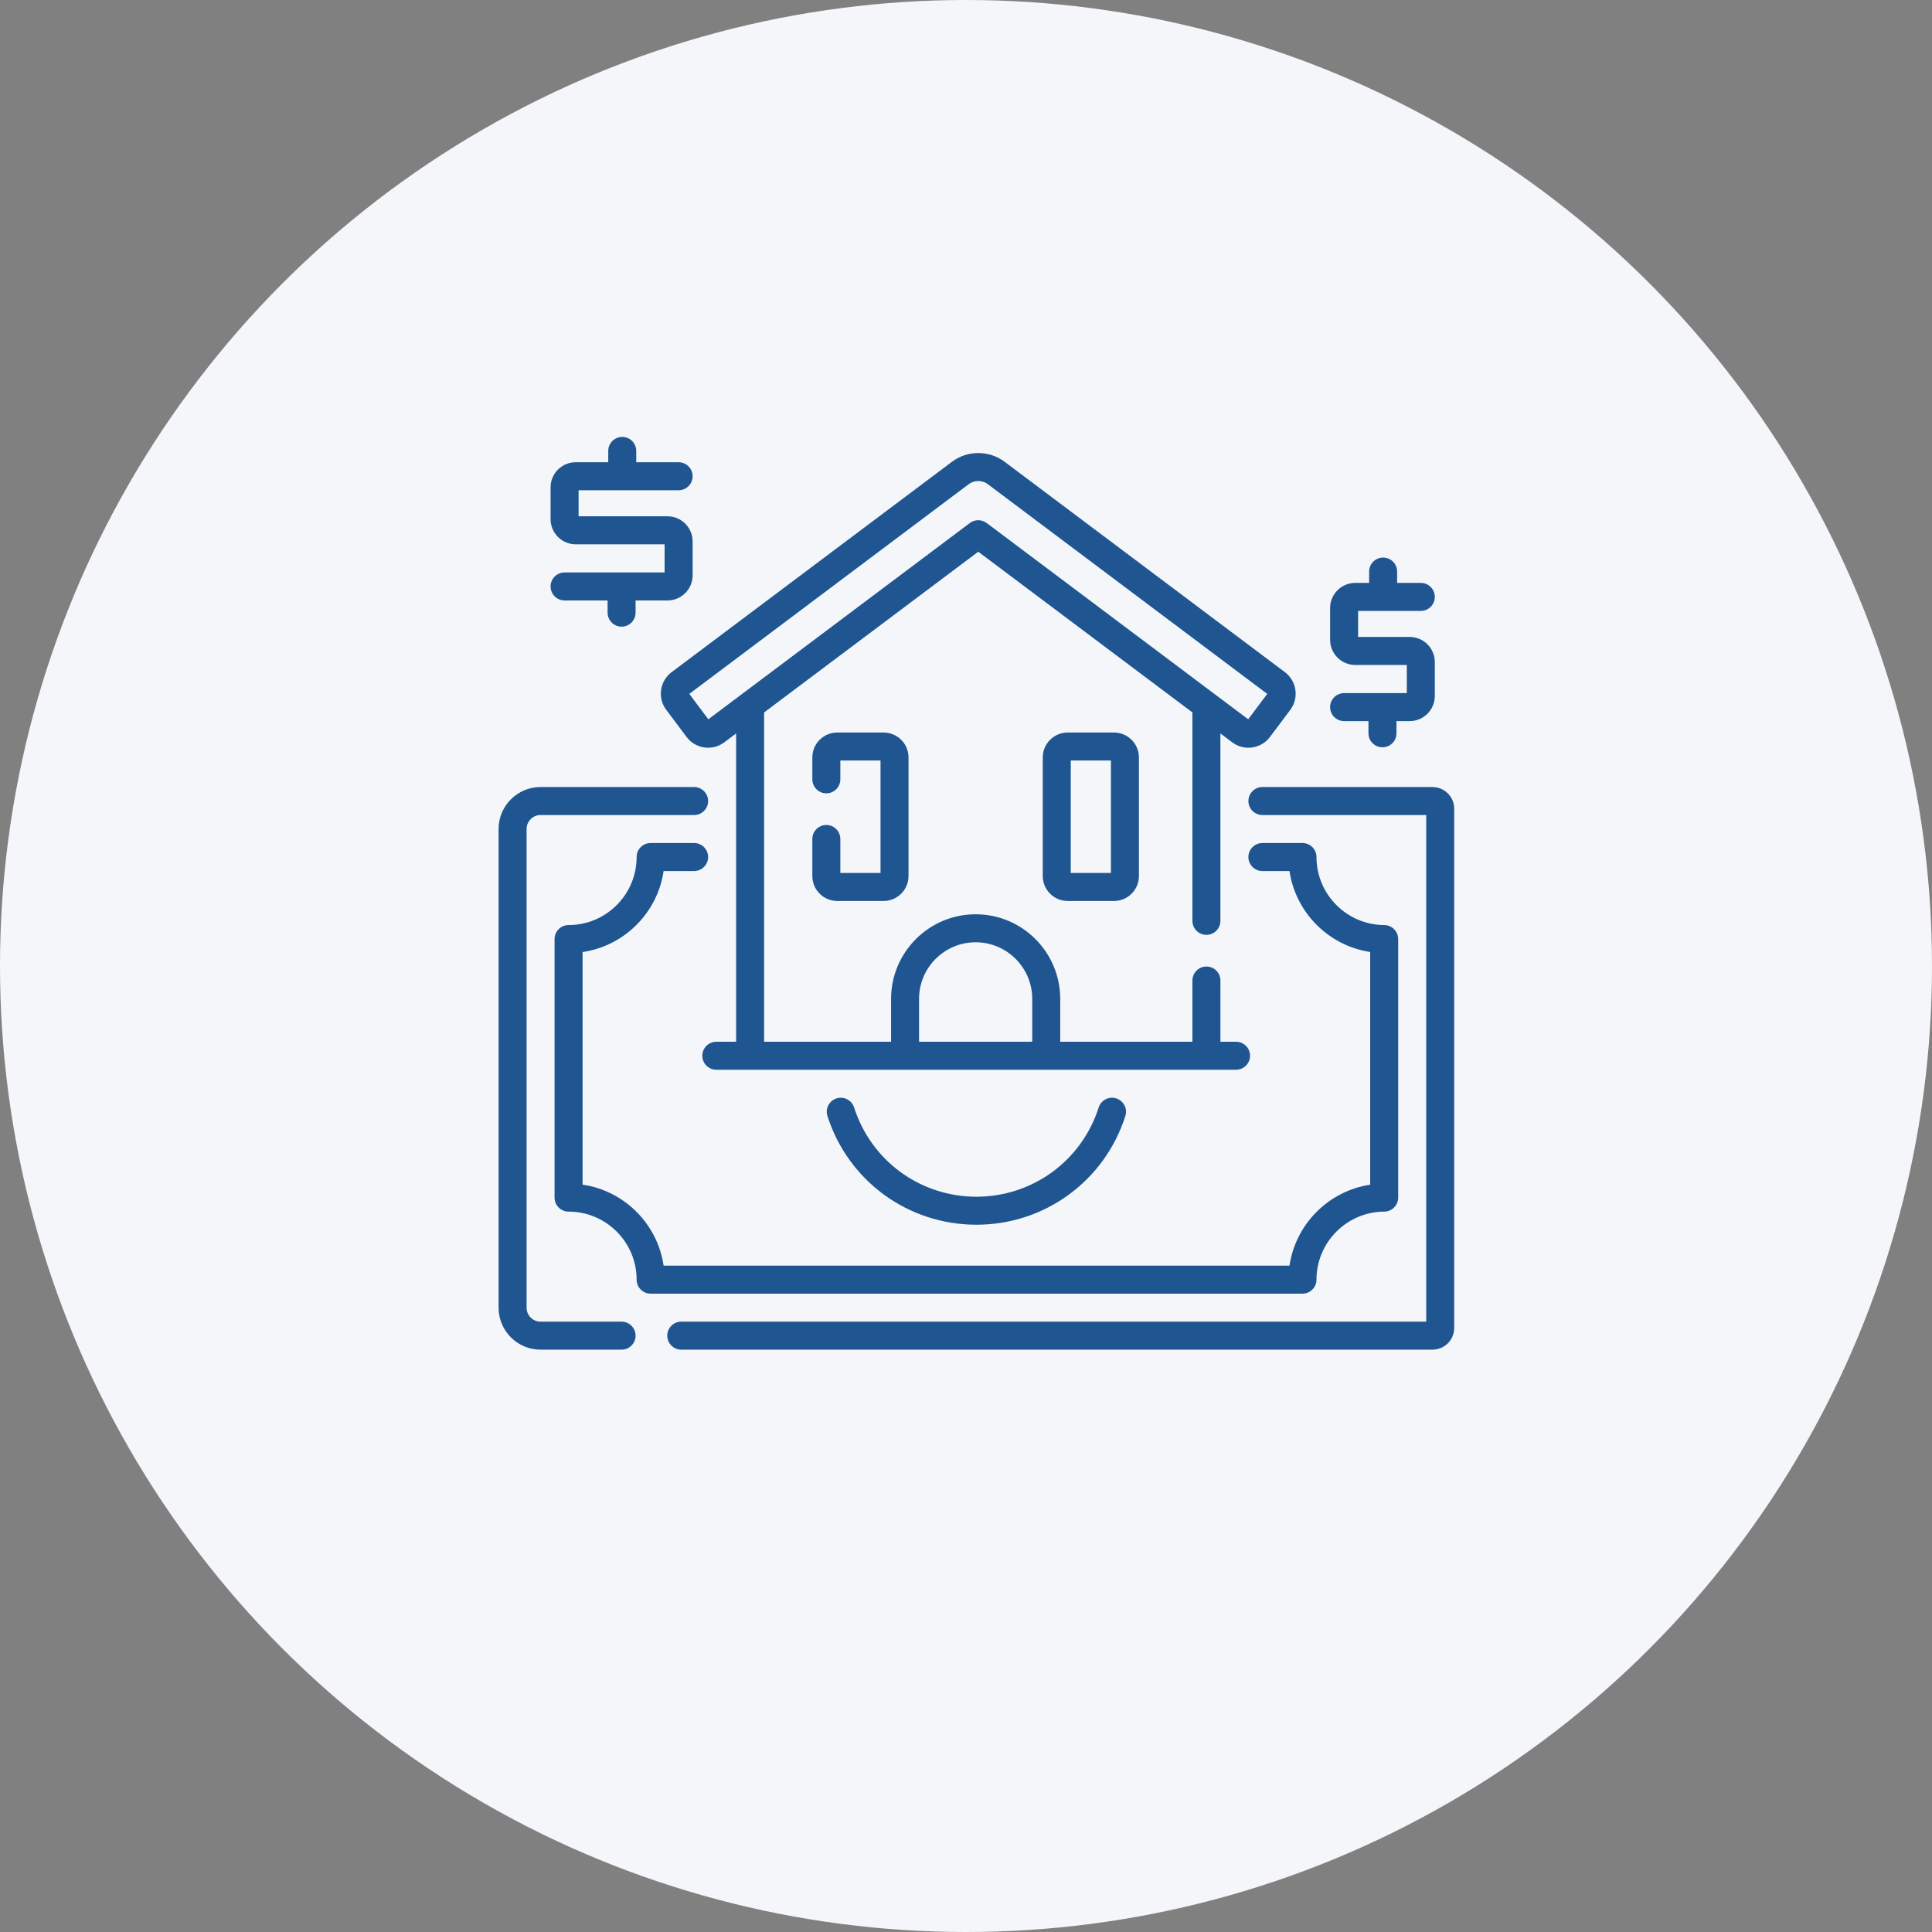
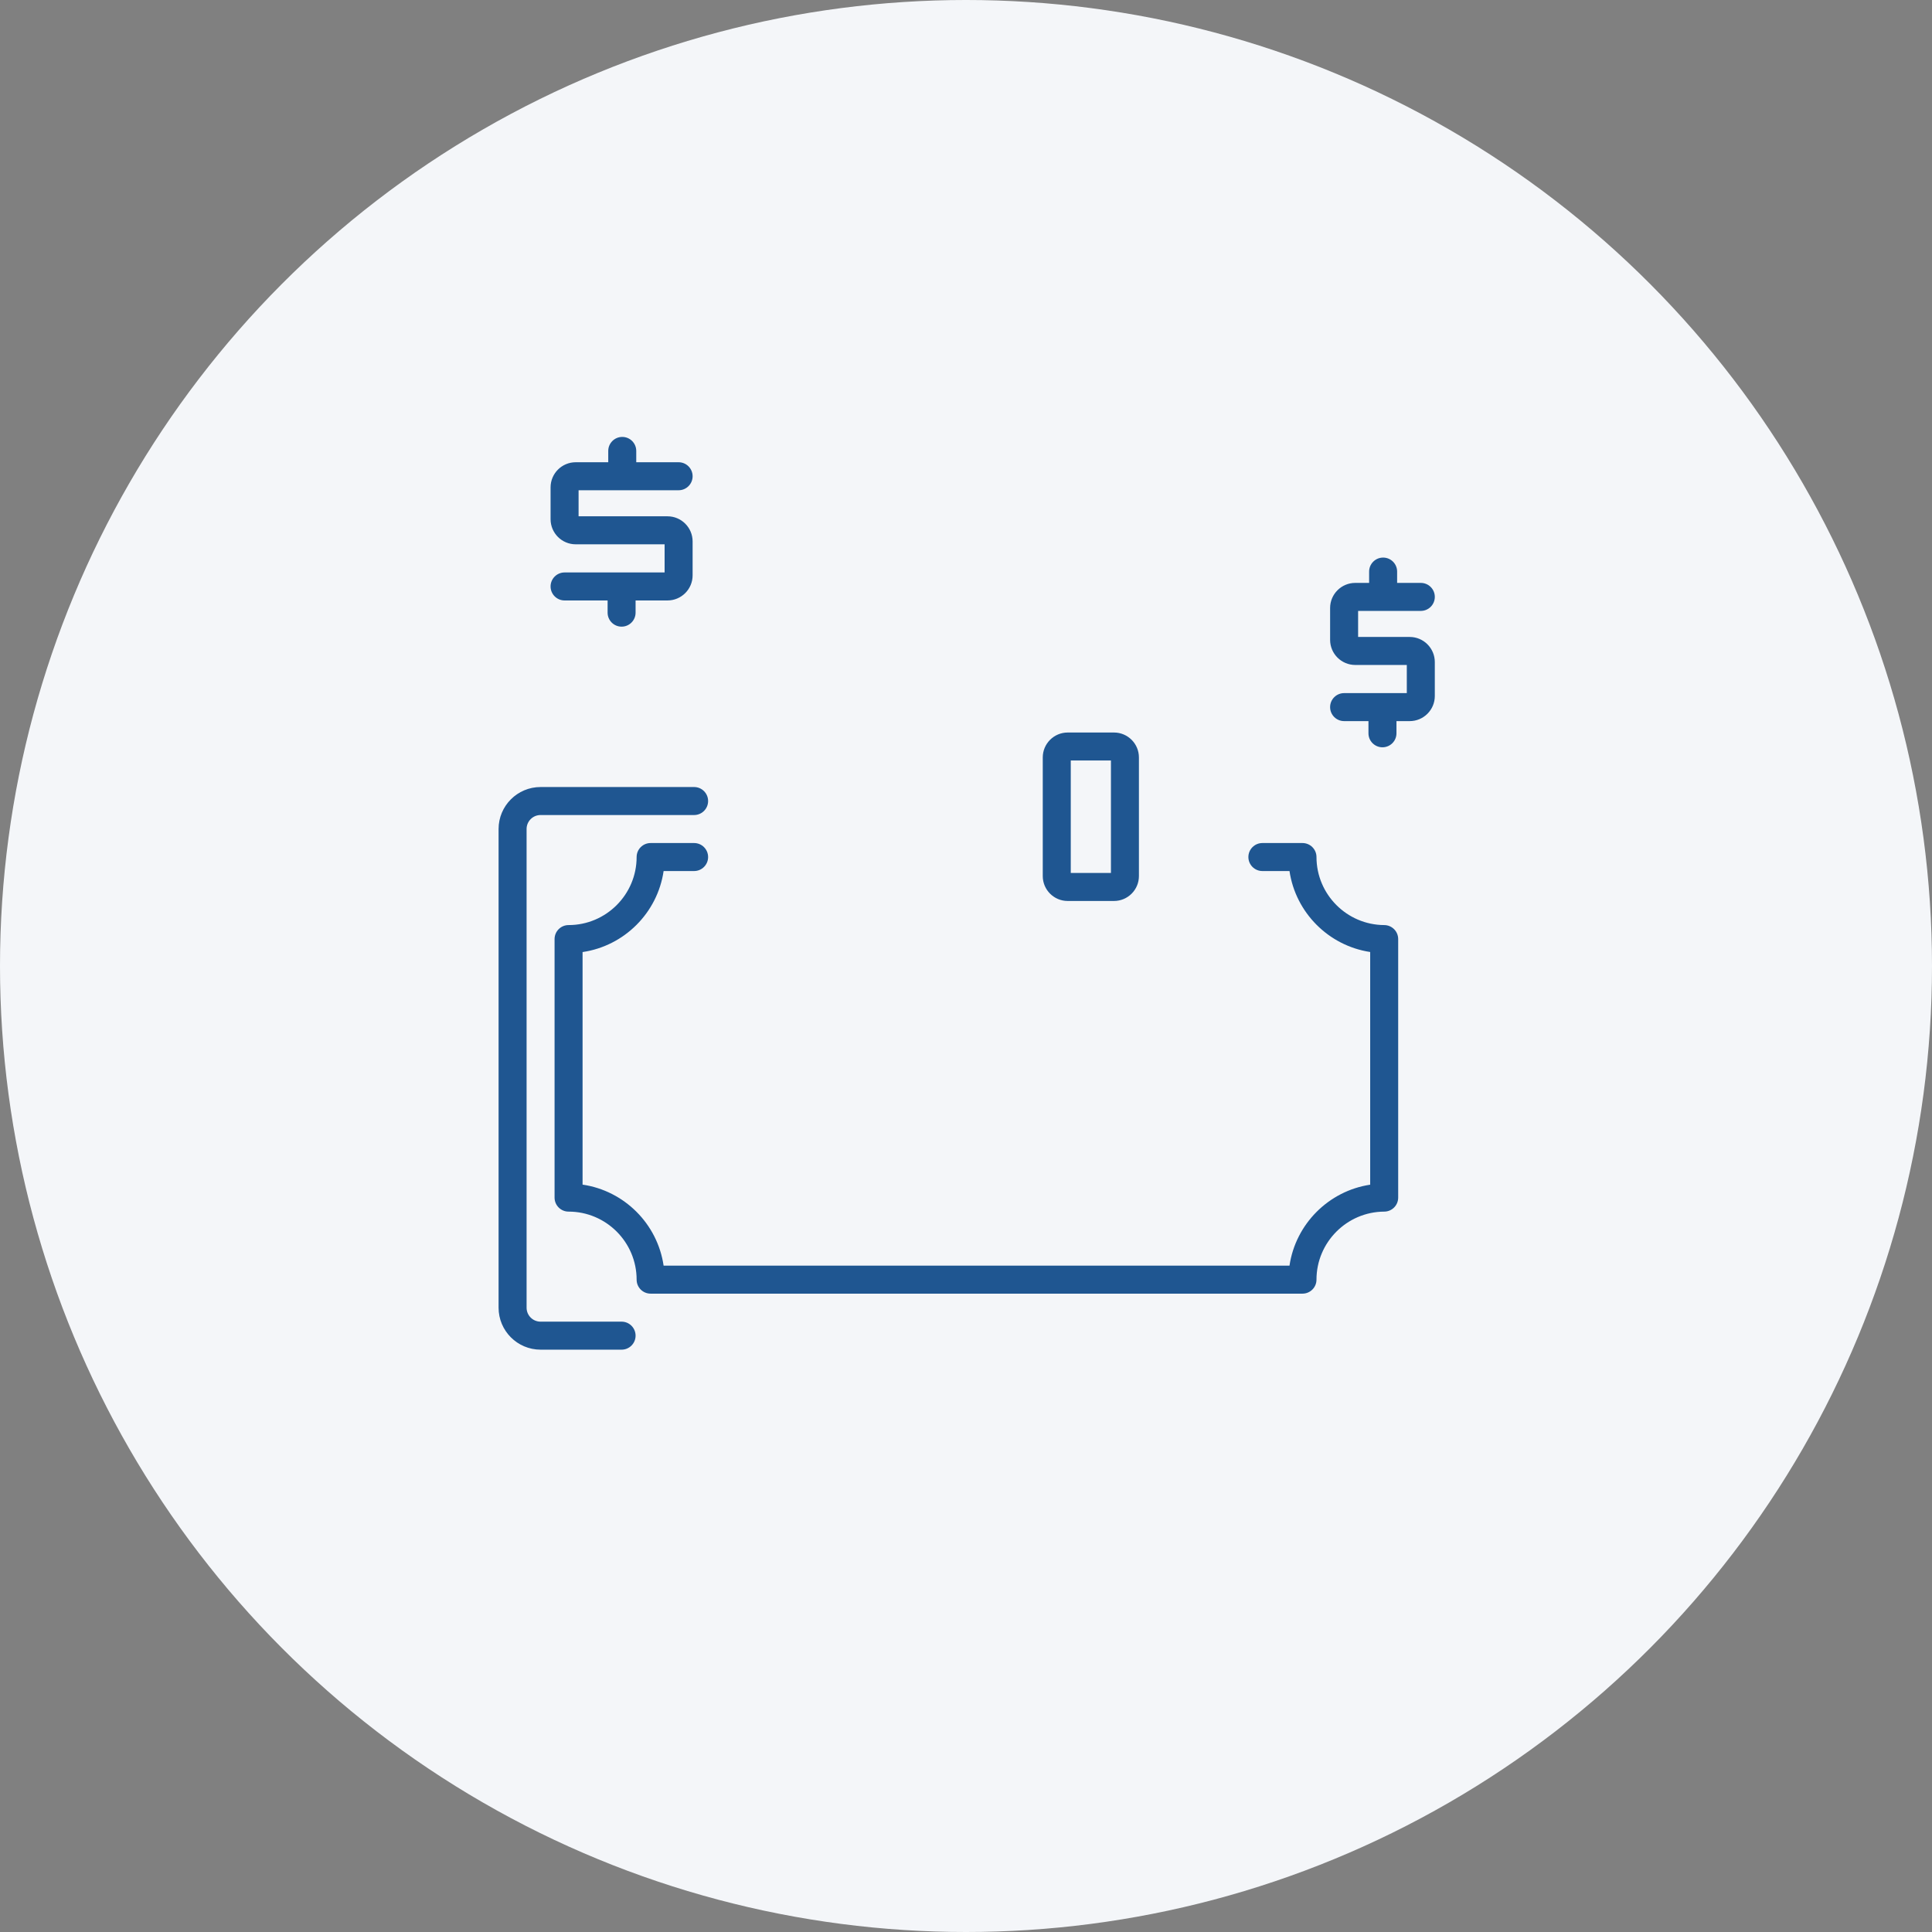
<svg xmlns="http://www.w3.org/2000/svg" width="93" height="93" viewBox="0 0 93 93" fill="none">
  <rect x="0" y="0" width="93" height="93" fill="#808080" stroke="none" />
  <circle cx="46.5" cy="46.5" r="46.5" fill="#F4F6F9" />
  <g clip-path="url(#clip0)">
-     <path d="M31.824 33.209C31.775 33.551 31.863 33.892 32.07 34.169L33.051 35.476C33.305 35.814 33.694 35.993 34.088 35.993C34.358 35.993 34.631 35.908 34.864 35.734L35.434 35.306V50.146H34.481C34.109 50.146 33.807 50.447 33.807 50.82C33.807 51.192 34.109 51.494 34.481 51.494H59.499C59.872 51.494 60.173 51.192 60.173 50.82C60.173 50.447 59.872 50.146 59.499 50.146H58.747V47.199C58.747 46.827 58.445 46.525 58.073 46.525C57.7 46.525 57.399 46.827 57.399 47.199V50.146H51.036V48.082C51.036 45.837 49.209 44.01 46.964 44.01C44.719 44.01 42.893 45.837 42.893 48.082V50.146H36.782V34.294L47.09 26.558L57.399 34.294V44.327C57.399 44.7 57.7 45.001 58.073 45.001C58.445 45.001 58.746 44.7 58.746 44.327V35.306L59.317 35.734V35.734C59.888 36.163 60.702 36.047 61.13 35.476L62.111 34.169C62.539 33.598 62.423 32.785 61.852 32.356L48.358 22.228C47.611 21.668 46.569 21.668 45.823 22.229L32.328 32.356C32.052 32.564 31.872 32.867 31.824 33.209ZM44.24 48.082C44.24 46.58 45.462 45.358 46.964 45.358C48.466 45.358 49.688 46.58 49.688 48.082V50.146H44.24V48.082H44.24ZM60.126 34.656L60.126 34.656C60.126 34.656 60.126 34.656 60.126 34.656ZM46.632 23.306C46.902 23.104 47.279 23.104 47.549 23.306L61.001 33.402L60.084 34.624L47.495 25.176C47.375 25.086 47.233 25.041 47.09 25.041C46.948 25.041 46.806 25.086 46.686 25.176L34.097 34.624L33.18 33.402L46.632 23.306Z" fill="#1F5691" />
-     <path d="M39.778 39.712C39.405 39.712 39.103 40.014 39.103 40.386V42.17C39.103 42.832 39.642 43.37 40.303 43.37H42.533C43.194 43.37 43.733 42.832 43.733 42.17V36.46C43.733 35.799 43.195 35.261 42.533 35.261H40.303C39.642 35.261 39.103 35.799 39.103 36.46V37.514C39.103 37.886 39.405 38.188 39.778 38.188C40.15 38.188 40.451 37.886 40.451 37.514V36.608H42.385V42.022H40.451V40.386C40.451 40.014 40.15 39.712 39.778 39.712Z" fill="#1F5691" />
    <path d="M51.395 35.261C50.733 35.261 50.195 35.799 50.195 36.46V42.171C50.195 42.832 50.733 43.37 51.395 43.37H53.625C54.286 43.37 54.824 42.832 54.824 42.171V36.46C54.824 35.799 54.286 35.261 53.625 35.261H51.395ZM53.477 42.022H51.543V36.608H53.477V42.022Z" fill="#1F5691" />
-     <path d="M68.955 37.885H60.769C60.396 37.885 60.094 38.187 60.094 38.559C60.094 38.932 60.396 39.233 60.769 39.233H68.653V63.62H32.794C32.422 63.62 32.12 63.922 32.12 64.294C32.12 64.666 32.422 64.968 32.794 64.968H68.955C69.532 64.968 70.001 64.499 70.001 63.923V38.931C70.001 38.354 69.532 37.885 68.955 37.885Z" fill="#1F5691" />
    <path d="M29.921 63.62H26.02C25.649 63.62 25.348 63.319 25.348 62.948V39.905C25.348 39.535 25.649 39.233 26.02 39.233H33.412C33.784 39.233 34.086 38.932 34.086 38.559C34.086 38.187 33.784 37.885 33.412 37.885H26.02C24.906 37.885 24 38.791 24 39.905V62.948C24 64.062 24.906 64.968 26.02 64.968H29.922C30.294 64.968 30.595 64.666 30.595 64.294C30.595 63.922 30.294 63.62 29.921 63.62Z" fill="#1F5691" />
-     <path d="M52.887 53.31C52.065 55.88 49.7 57.606 47 57.606C44.301 57.606 41.935 55.88 41.114 53.31C41.001 52.956 40.621 52.76 40.267 52.874C39.912 52.987 39.717 53.366 39.83 53.721C40.831 56.851 43.712 58.954 47 58.954C50.288 58.954 53.17 56.851 54.171 53.721C54.284 53.366 54.089 52.987 53.734 52.874C53.379 52.76 53 52.956 52.887 53.31Z" fill="#1F5691" />
    <path d="M63.371 61.598C63.371 59.8 64.834 58.331 66.633 58.323C67.004 58.322 67.304 58.02 67.304 57.649V45.204C67.304 44.833 67.004 44.532 66.633 44.53C64.834 44.522 63.371 43.053 63.371 41.255C63.371 40.883 63.069 40.581 62.697 40.581H60.767C60.395 40.581 60.093 40.883 60.093 41.255C60.093 41.627 60.395 41.929 60.767 41.929H62.072C62.367 43.931 63.954 45.524 65.956 45.826V57.027C63.954 57.329 62.367 58.922 62.072 60.924H31.944C31.649 58.913 30.054 57.319 28.043 57.024V45.829C30.054 45.534 31.649 43.94 31.944 41.929H33.412C33.784 41.929 34.086 41.627 34.086 41.255C34.086 40.883 33.784 40.581 33.412 40.581H31.319C30.946 40.581 30.645 40.883 30.645 41.255C30.645 43.061 29.175 44.53 27.369 44.53C26.997 44.53 26.695 44.832 26.695 45.204V57.649C26.695 58.021 26.997 58.323 27.369 58.323C29.175 58.323 30.645 59.792 30.645 61.598C30.645 61.971 30.946 62.272 31.319 62.272H62.697C63.069 62.272 63.371 61.971 63.371 61.598Z" fill="#1F5691" />
    <path d="M27.177 27.556C26.805 27.556 26.503 27.858 26.503 28.23C26.503 28.602 26.805 28.904 27.177 28.904H29.248V29.491C29.248 29.863 29.549 30.165 29.922 30.165C30.294 30.165 30.595 29.863 30.595 29.491V28.904H32.131C32.798 28.904 33.34 28.362 33.34 27.695V26.062C33.34 25.396 32.798 24.853 32.131 24.853H27.851V23.599H32.666C33.038 23.599 33.34 23.297 33.34 22.925C33.34 22.553 33.038 22.251 32.666 22.251H30.627V21.706C30.627 21.334 30.326 21.032 29.953 21.032C29.581 21.032 29.279 21.334 29.279 21.706V22.251H27.712C27.045 22.251 26.503 22.793 26.503 23.46V24.993C26.503 25.659 27.045 26.201 27.712 26.201H31.992V27.556H27.177Z" fill="#1F5691" />
    <path d="M64.701 33.364C64.329 33.364 64.027 33.666 64.027 34.038C64.027 34.41 64.329 34.712 64.701 34.712H65.873V35.299C65.873 35.671 66.175 35.972 66.547 35.972C66.92 35.972 67.221 35.671 67.221 35.299V34.712H67.859C68.525 34.712 69.067 34.17 69.067 33.503V31.87C69.067 31.203 68.525 30.661 67.859 30.661H65.375V29.407H68.393C68.766 29.407 69.067 29.105 69.067 28.733C69.067 28.36 68.766 28.059 68.393 28.059H67.253V27.514C67.253 27.142 66.952 26.84 66.579 26.84C66.207 26.84 65.905 27.142 65.905 27.514V28.059H65.236C64.57 28.059 64.027 28.601 64.027 29.267V30.8C64.027 31.467 64.57 32.009 65.236 32.009H67.719V33.364H64.701Z" fill="#1F5691" />
  </g>
  <defs>
    <clipPath id="clip0">
      <rect width="46" height="46" fill="white" transform="translate(24 20)" />
    </clipPath>
  </defs>
</svg>